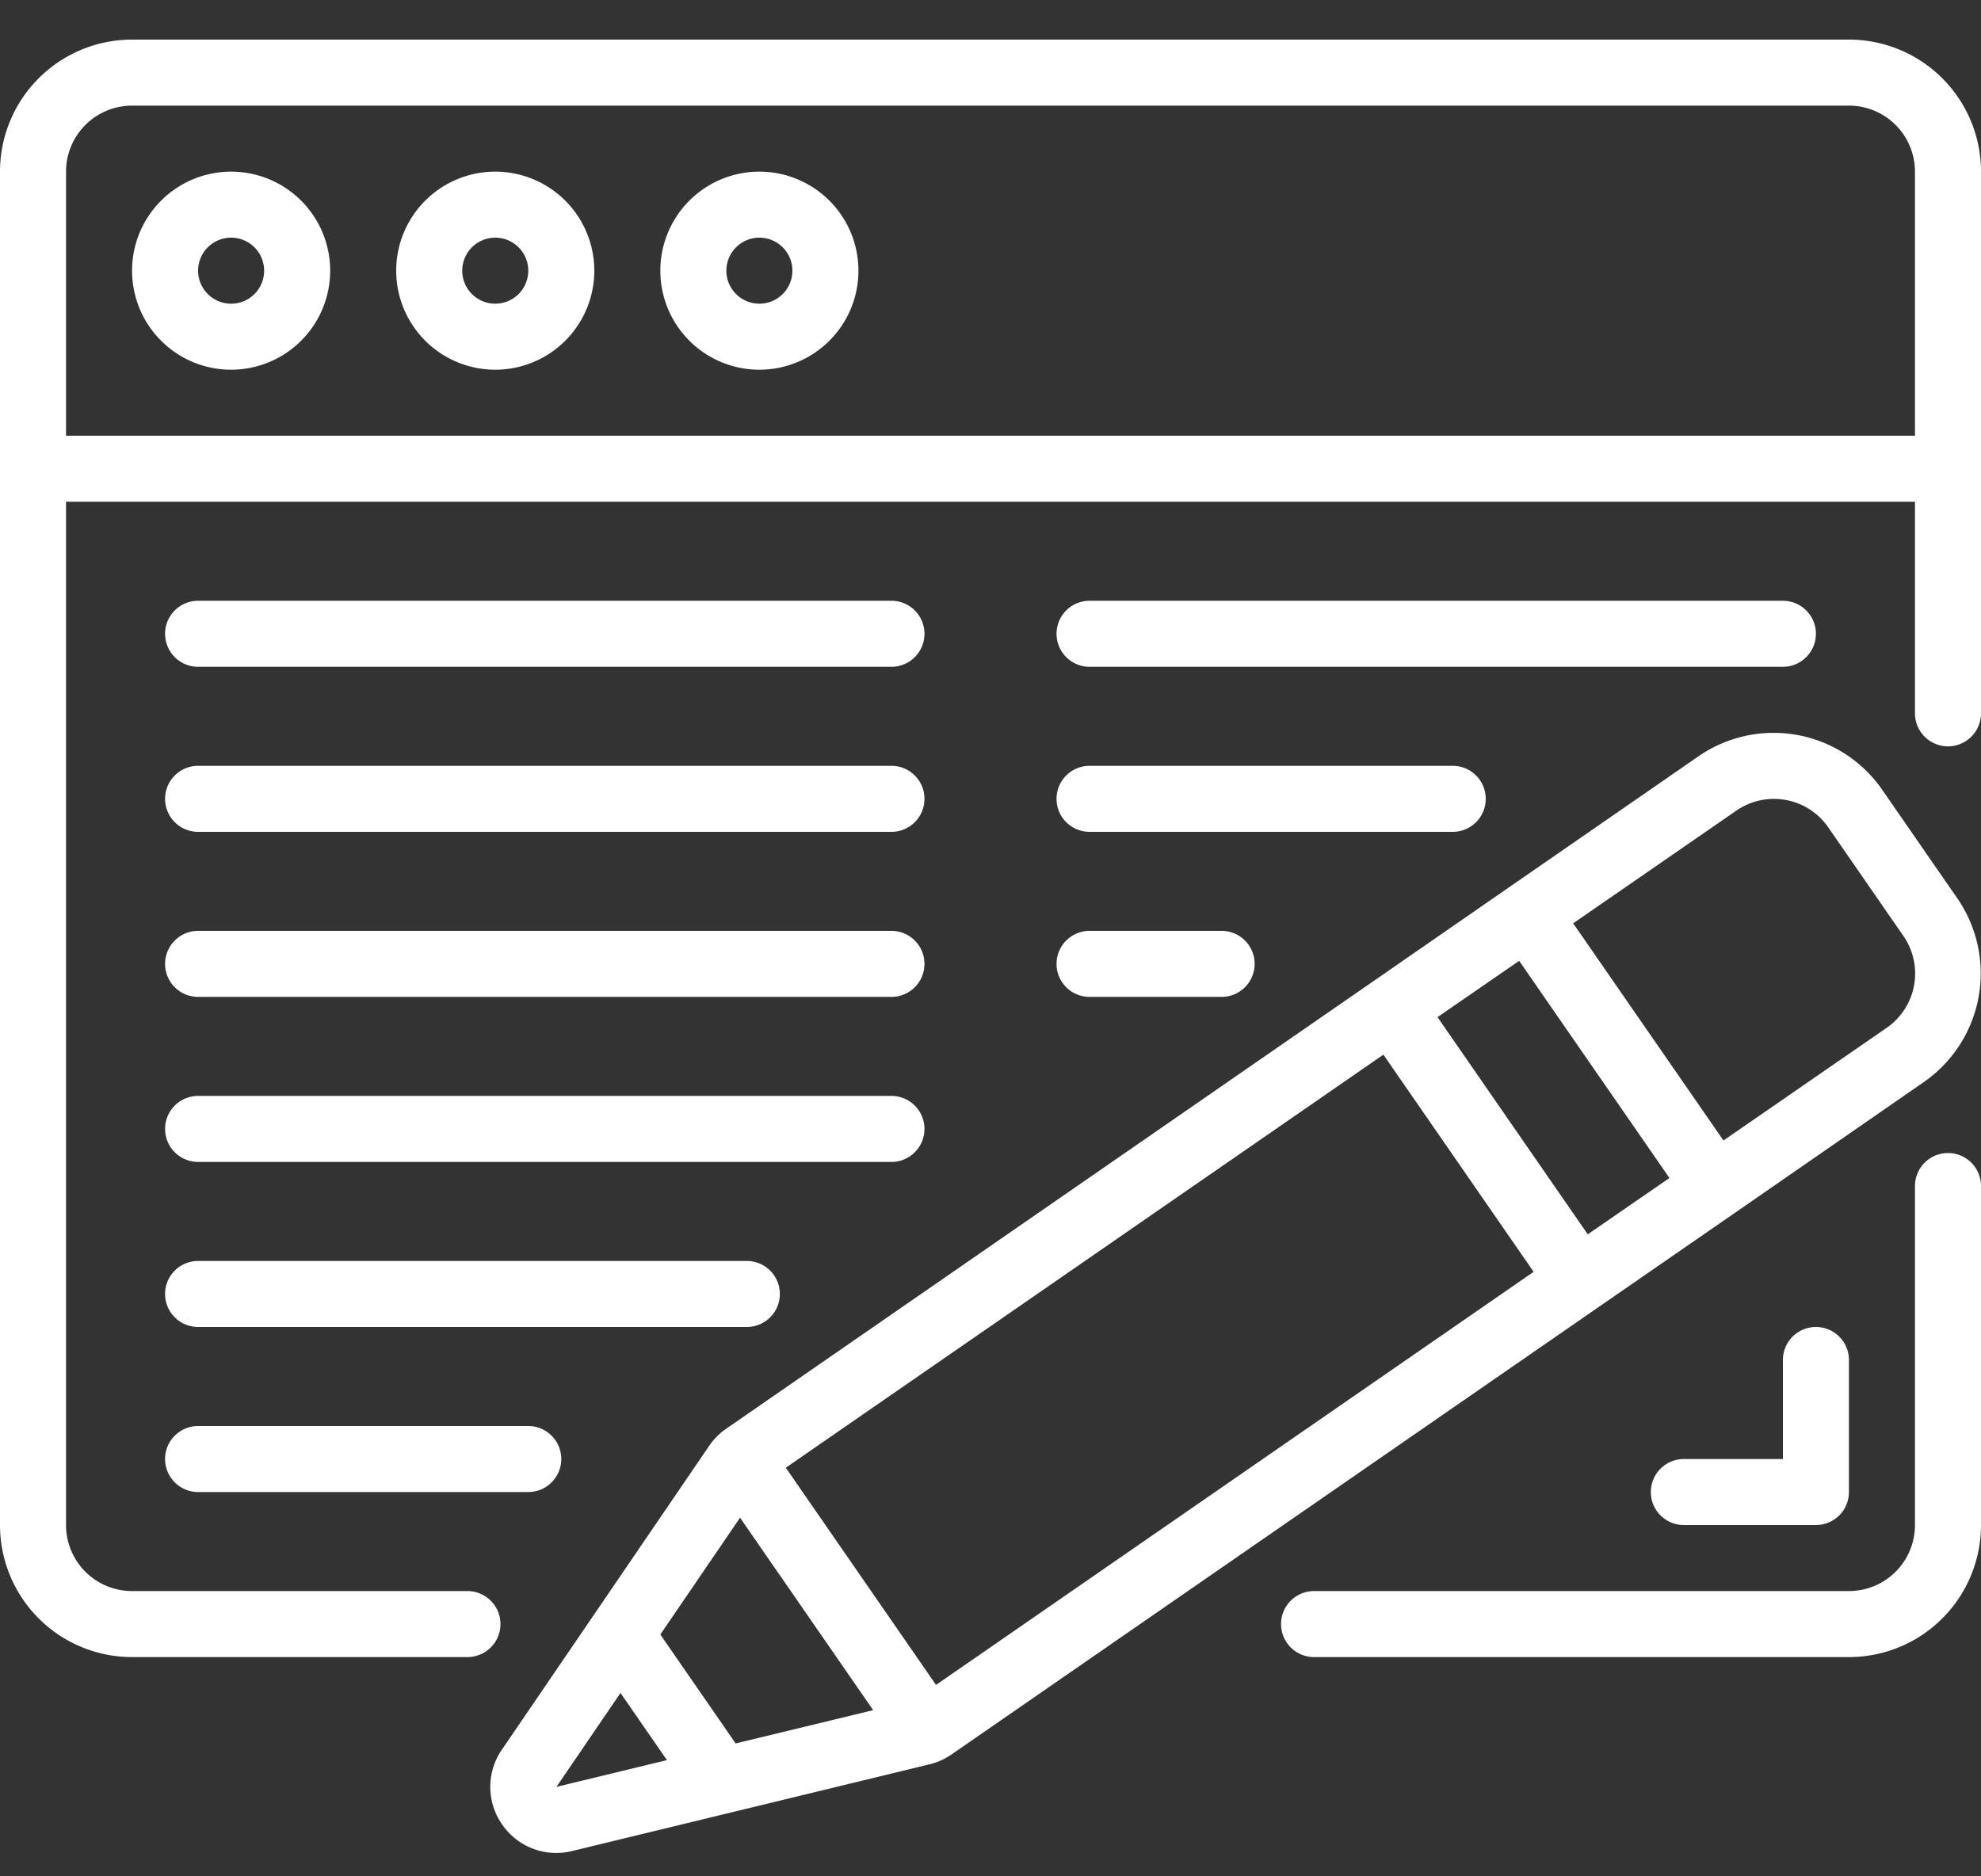
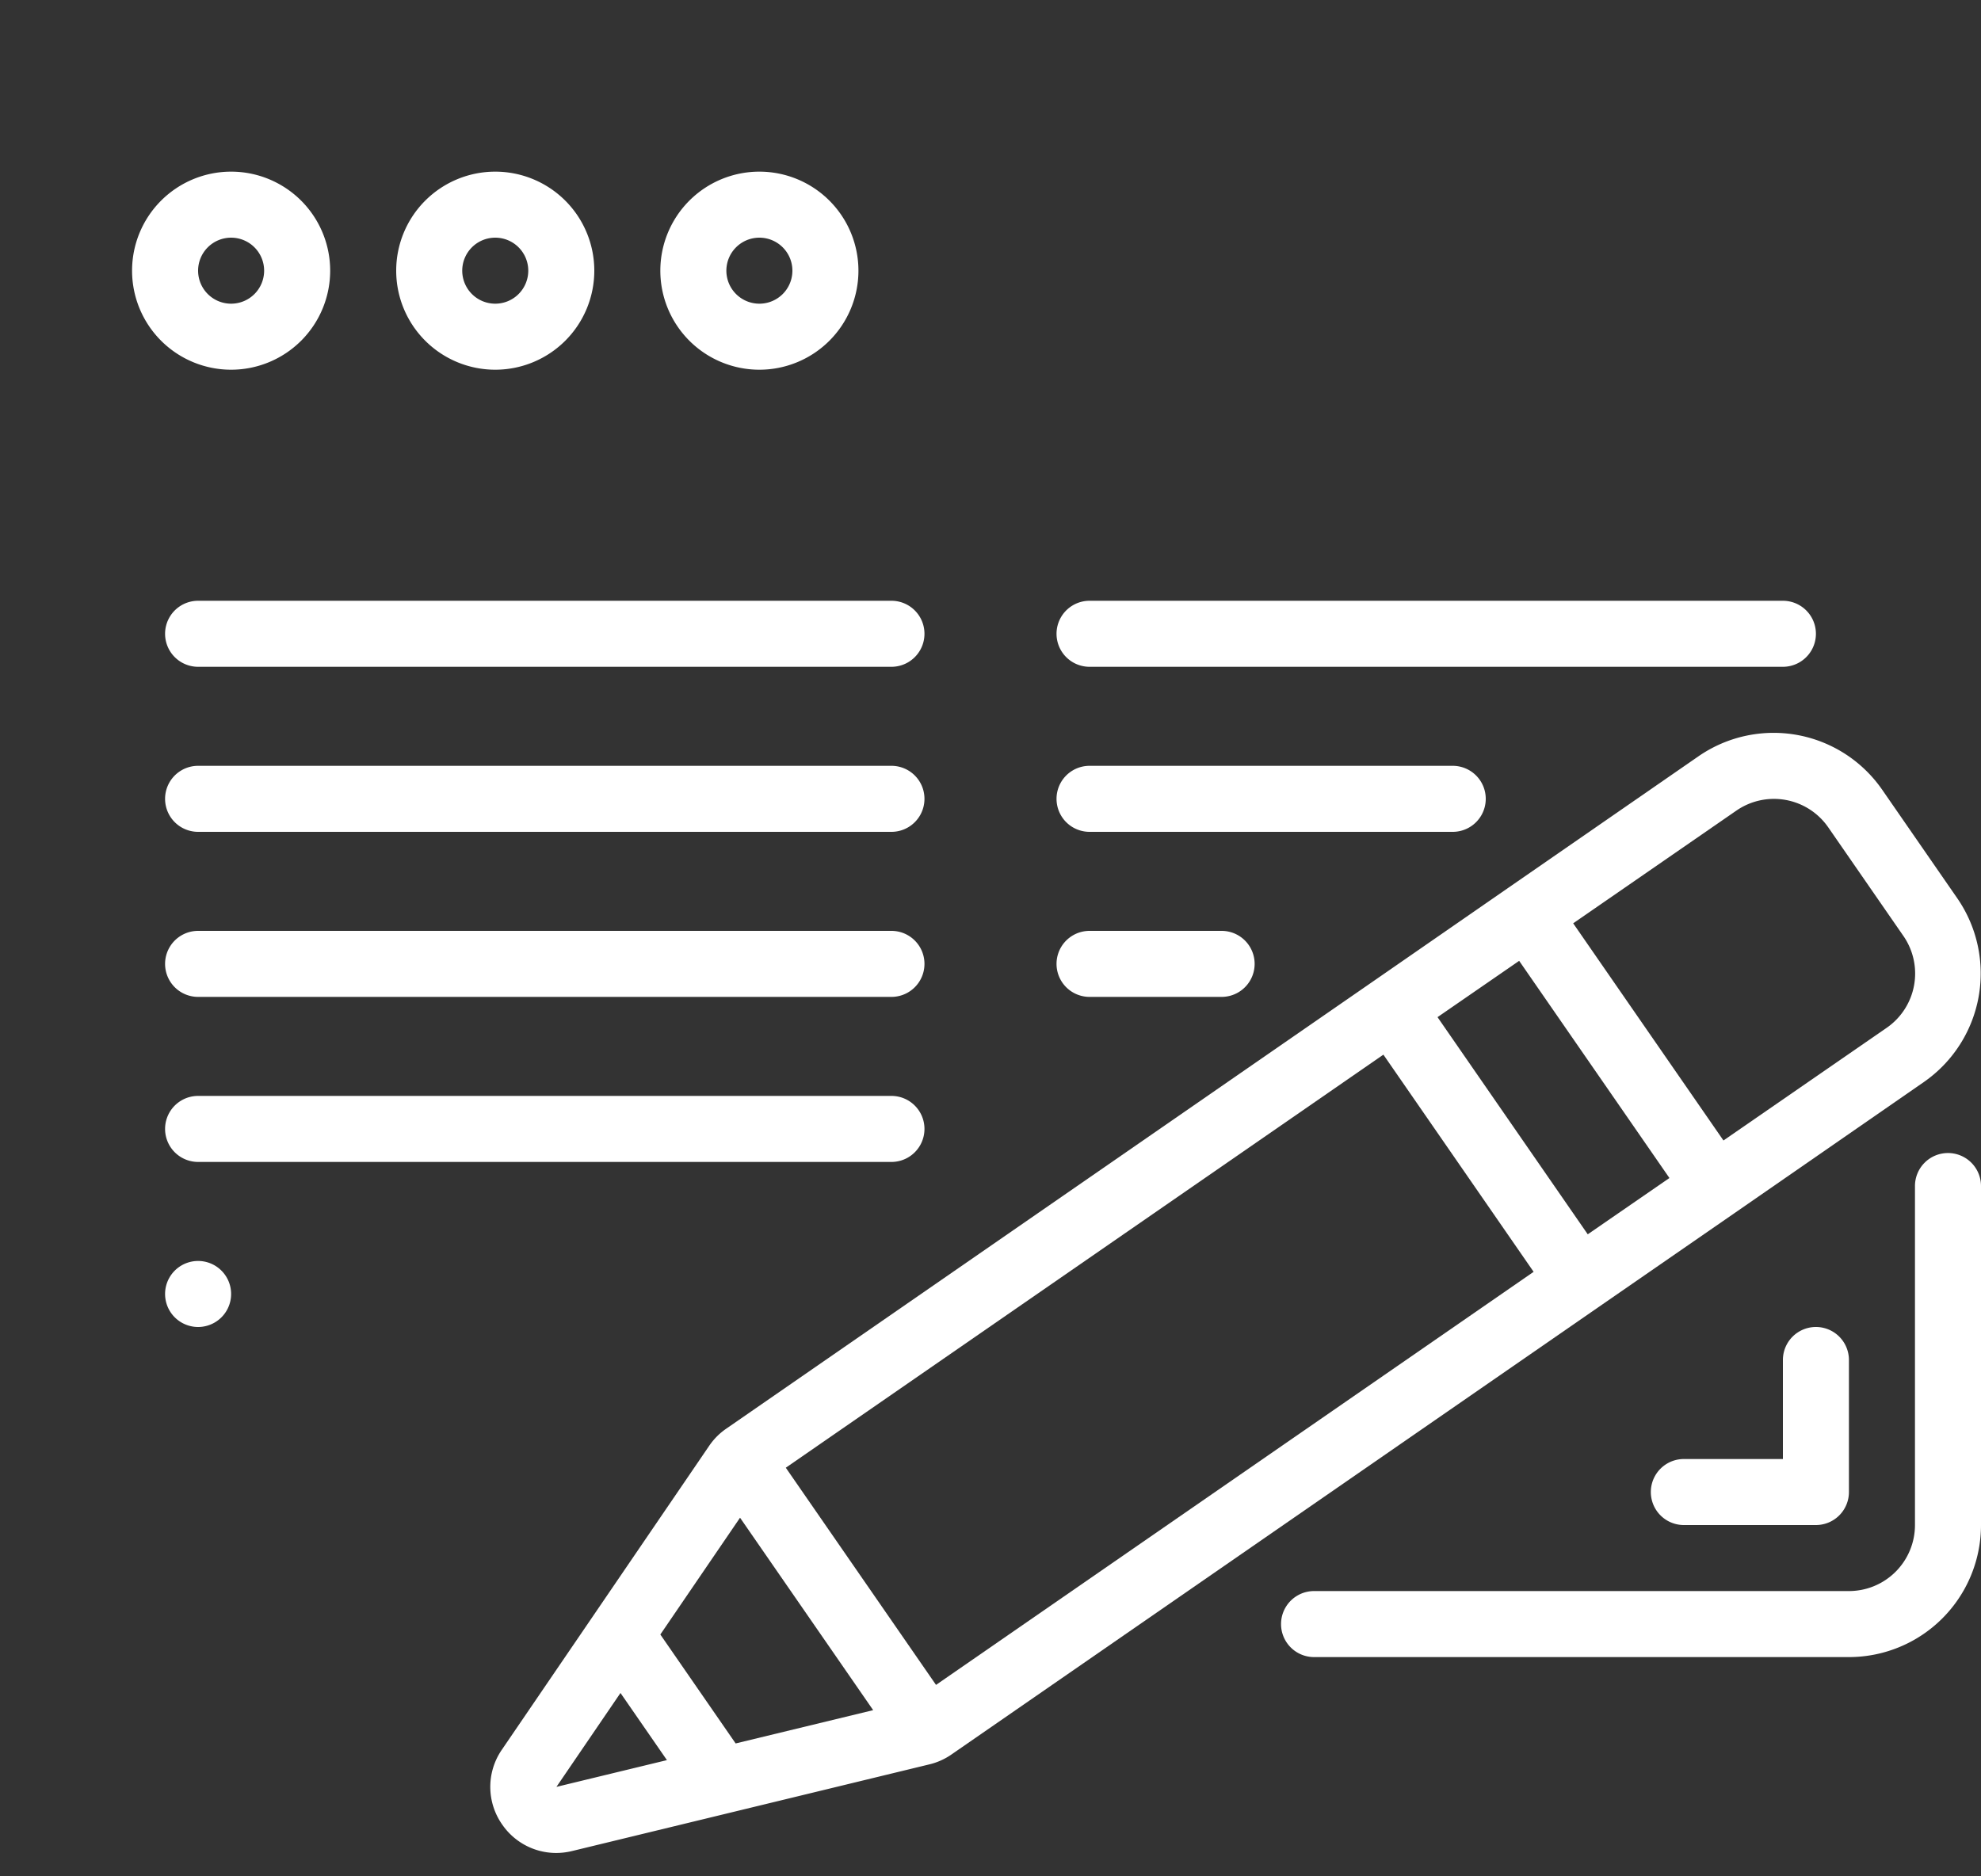
<svg xmlns="http://www.w3.org/2000/svg" width="114" height="108" viewBox="0 0 114 108">
  <rect x="0" y="0" width="114" height="108" fill="#333333" stroke="none" />
  <defs>
    <clipPath id="clip-Business-oriented_copy_tailor-made_to_improve_conversions">
      <rect width="114" height="108" />
    </clipPath>
  </defs>
  <g id="Business-oriented_copy_tailor-made_to_improve_conversions" data-name="Business-oriented copy, tailor-made to improve conversions" clip-path="url(#clip-Business-oriented_copy_tailor-made_to_improve_conversions)">
    <g id="Page-1" transform="translate(0 2.28)">
      <g id="_004---Word-Processing" data-name="004---Word-Processing">
        <path id="Shape" d="M77.18,33.73a1.9,1.9,0,0,0-1.9,1.9V55.143a3.8,3.8,0,0,1-3.8,3.8H40.7a1.9,1.9,0,0,0,0,3.8H71.48a7.6,7.6,0,0,0,7.6-7.6V35.63A1.9,1.9,0,0,0,77.18,33.73Z" transform="translate(34.92 30.357)" fill="#fff" />
        <path id="Shape-2" data-name="Shape" d="M57.6,40.9v5.7H51.9a1.9,1.9,0,1,0,0,3.8h7.6a1.9,1.9,0,0,0,1.9-1.9V40.9a1.9,1.9,0,1,0-3.8,0Z" transform="translate(45 35.1)" fill="#fff" />
-         <path id="Shape-3" data-name="Shape" d="M106.4,0H7.6A7.6,7.6,0,0,0,0,7.6V85.5a7.6,7.6,0,0,0,7.6,7.6H26.9a1.9,1.9,0,0,0,0-3.8H7.6a3.8,3.8,0,0,1-3.8-3.8V26.6H110.2V38.779a1.9,1.9,0,0,0,3.8,0V7.6A7.6,7.6,0,0,0,106.4,0ZM3.8,22.8V7.6A3.8,3.8,0,0,1,7.6,3.8h98.8a3.8,3.8,0,0,1,3.8,3.8V22.8Z" fill="#fff" />
        <path id="Shape-4" data-name="Shape" d="M9.7,4a5.7,5.7,0,1,0,5.7,5.7A5.7,5.7,0,0,0,9.7,4Zm0,7.6a1.9,1.9,0,1,1,1.9-1.9A1.9,1.9,0,0,1,9.7,11.6Z" transform="translate(3.6 3.6)" fill="#fff" />
        <path id="Shape-5" data-name="Shape" d="M17.7,4a5.7,5.7,0,1,0,5.7,5.7A5.7,5.7,0,0,0,17.7,4Zm0,7.6a1.9,1.9,0,1,1,1.9-1.9A1.9,1.9,0,0,1,17.7,11.6Z" transform="translate(10.8 3.6)" fill="#fff" />
        <path id="Shape-6" data-name="Shape" d="M25.7,4a5.7,5.7,0,1,0,5.7,5.7A5.7,5.7,0,0,0,25.7,4Zm0,7.6a1.9,1.9,0,1,1,1.9-1.9A1.9,1.9,0,0,1,25.7,11.6Z" transform="translate(18 3.6)" fill="#fff" />
        <path id="Shape-7" data-name="Shape" d="M6.9,20.8H46.8a1.9,1.9,0,1,0,0-3.8H6.9a1.9,1.9,0,1,0,0,3.8Z" transform="translate(4.5 15.3)" fill="#fff" />
        <path id="Shape-8" data-name="Shape" d="M6.9,25.8H46.8a1.9,1.9,0,1,0,0-3.8H6.9a1.9,1.9,0,1,0,0,3.8Z" transform="translate(4.5 19.8)" fill="#fff" />
        <path id="Shape-9" data-name="Shape" d="M6.9,30.8H46.8a1.9,1.9,0,1,0,0-3.8H6.9a1.9,1.9,0,1,0,0,3.8Z" transform="translate(4.5 24.3)" fill="#fff" />
        <path id="Shape-10" data-name="Shape" d="M6.9,35.8H46.8a1.9,1.9,0,1,0,0-3.8H6.9a1.9,1.9,0,1,0,0,3.8Z" transform="translate(4.5 28.8)" fill="#fff" />
-         <path id="Shape-11" data-name="Shape" d="M6.9,40.8H38.478a1.9,1.9,0,0,0,0-3.8H6.9a1.9,1.9,0,0,0,0,3.8Z" transform="translate(4.5 33.3)" fill="#fff" />
-         <path id="Shape-12" data-name="Shape" d="M6.9,45.8h19a1.9,1.9,0,0,0,0-3.8H6.9a1.9,1.9,0,0,0,0,3.8Z" transform="translate(4.5 37.8)" fill="#fff" />
+         <path id="Shape-11" data-name="Shape" d="M6.9,40.8a1.9,1.9,0,0,0,0-3.8H6.9a1.9,1.9,0,0,0,0,3.8Z" transform="translate(4.5 33.3)" fill="#fff" />
        <path id="Shape-13" data-name="Shape" d="M33.9,20.8H73.8a1.9,1.9,0,0,0,0-3.8H33.9a1.9,1.9,0,1,0,0,3.8Z" transform="translate(28.8 15.3)" fill="#fff" />
        <path id="Shape-14" data-name="Shape" d="M33.9,25.8H54.8a1.9,1.9,0,1,0,0-3.8H33.9a1.9,1.9,0,1,0,0,3.8Z" transform="translate(28.8 19.8)" fill="#fff" />
        <path id="Shape-15" data-name="Shape" d="M33.9,30.8h7.6a1.9,1.9,0,1,0,0-3.8H33.9a1.9,1.9,0,1,0,0,3.8Z" transform="translate(28.8 24.3)" fill="#fff" />
        <path id="Shape-16" data-name="Shape" d="M15.531,83.832a3.77,3.77,0,0,0,3.11,1.642,3.847,3.847,0,0,0,.91-.11L40.12,80.374a3.755,3.755,0,0,0,1.271-.57L78.6,54.071l7.813-5.4L97.346,41.1A7.61,7.61,0,0,0,99.275,30.53l-4.324-6.251A7.6,7.6,0,0,0,84.377,22.35L73.439,29.916l-7.8,5.4L28.424,61.055a3.737,3.737,0,0,0-.978.984L15.515,79.531a3.771,3.771,0,0,0,.015,4.3ZM66.245,39.524l8.645,12.5L40.5,75.8,31.855,63.3Zm7.813-5.4,8.647,12.5-4.7,3.241-8.645-12.5Zm12.5-8.647a3.8,3.8,0,0,1,5.288.965l4.323,6.249a3.8,3.8,0,0,1-.965,5.29l-9.39,6.483-8.647-12.5Zm-57.336,40.7,7.661,11.077L28.969,79.17,24.635,72.9ZM22.342,76.265l2.673,3.865L18.656,81.67Z" transform="translate(13.365 18.901)" fill="#fff" />
      </g>
    </g>
  </g>
</svg>